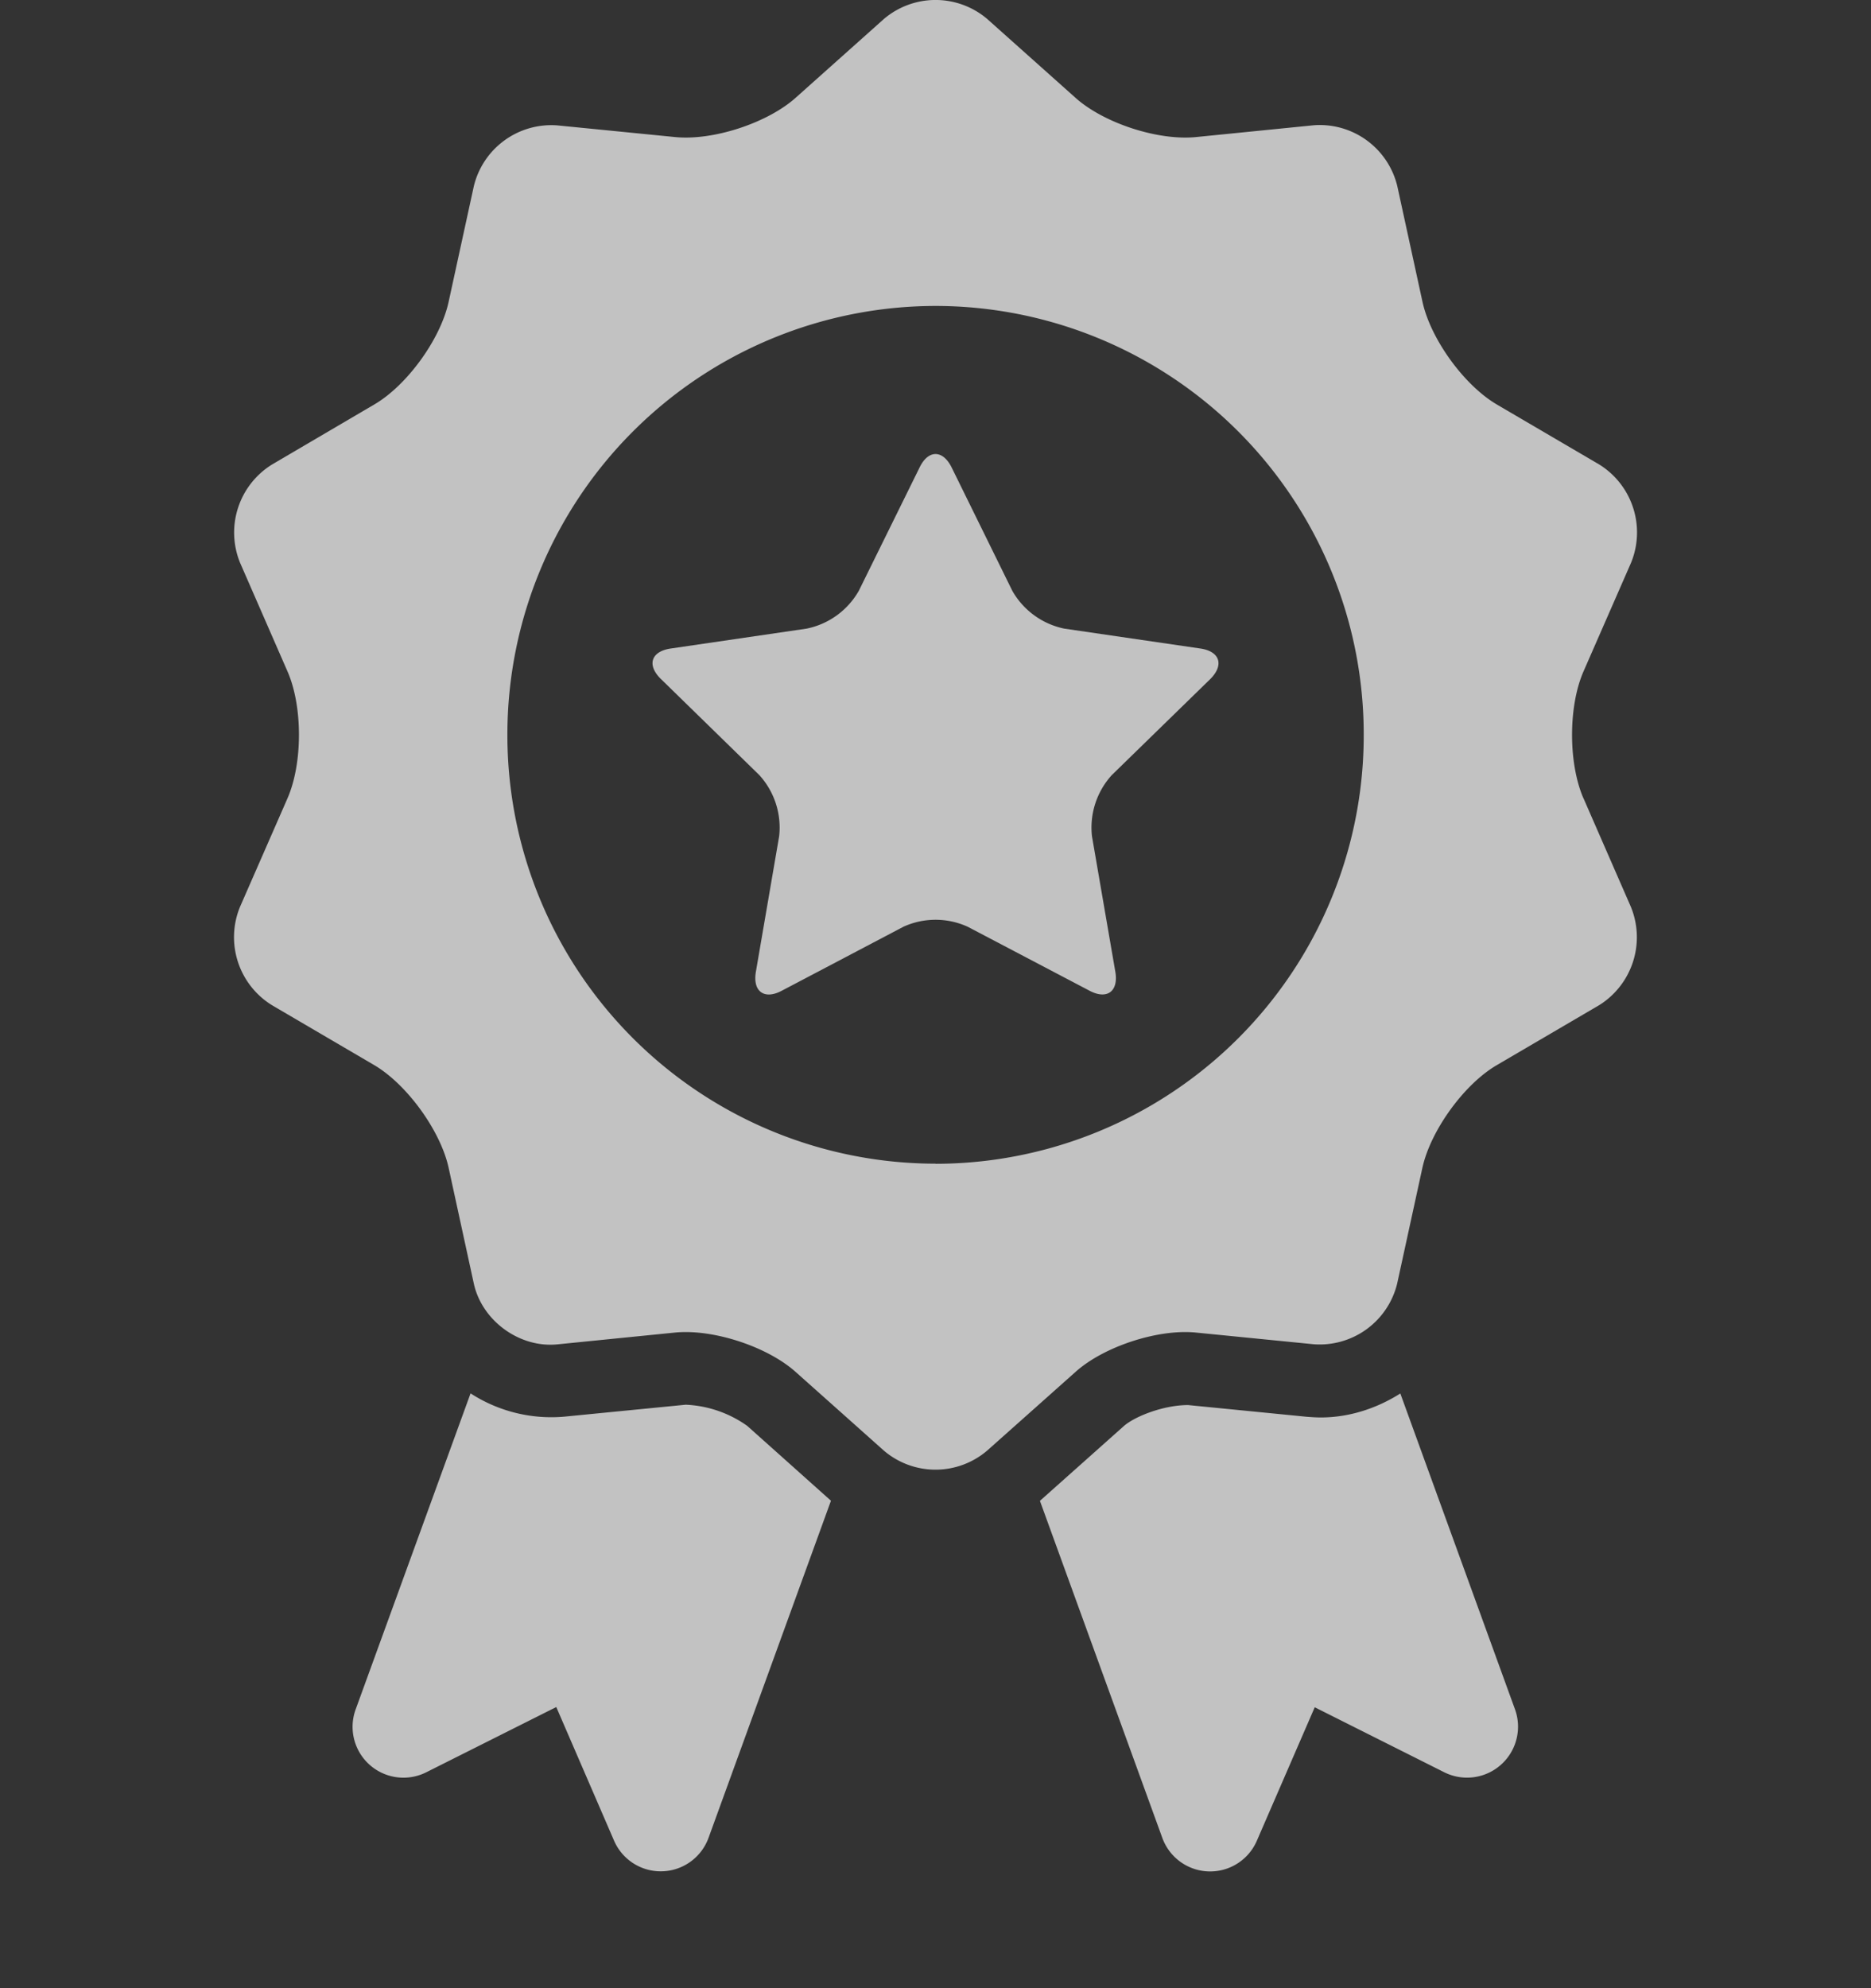
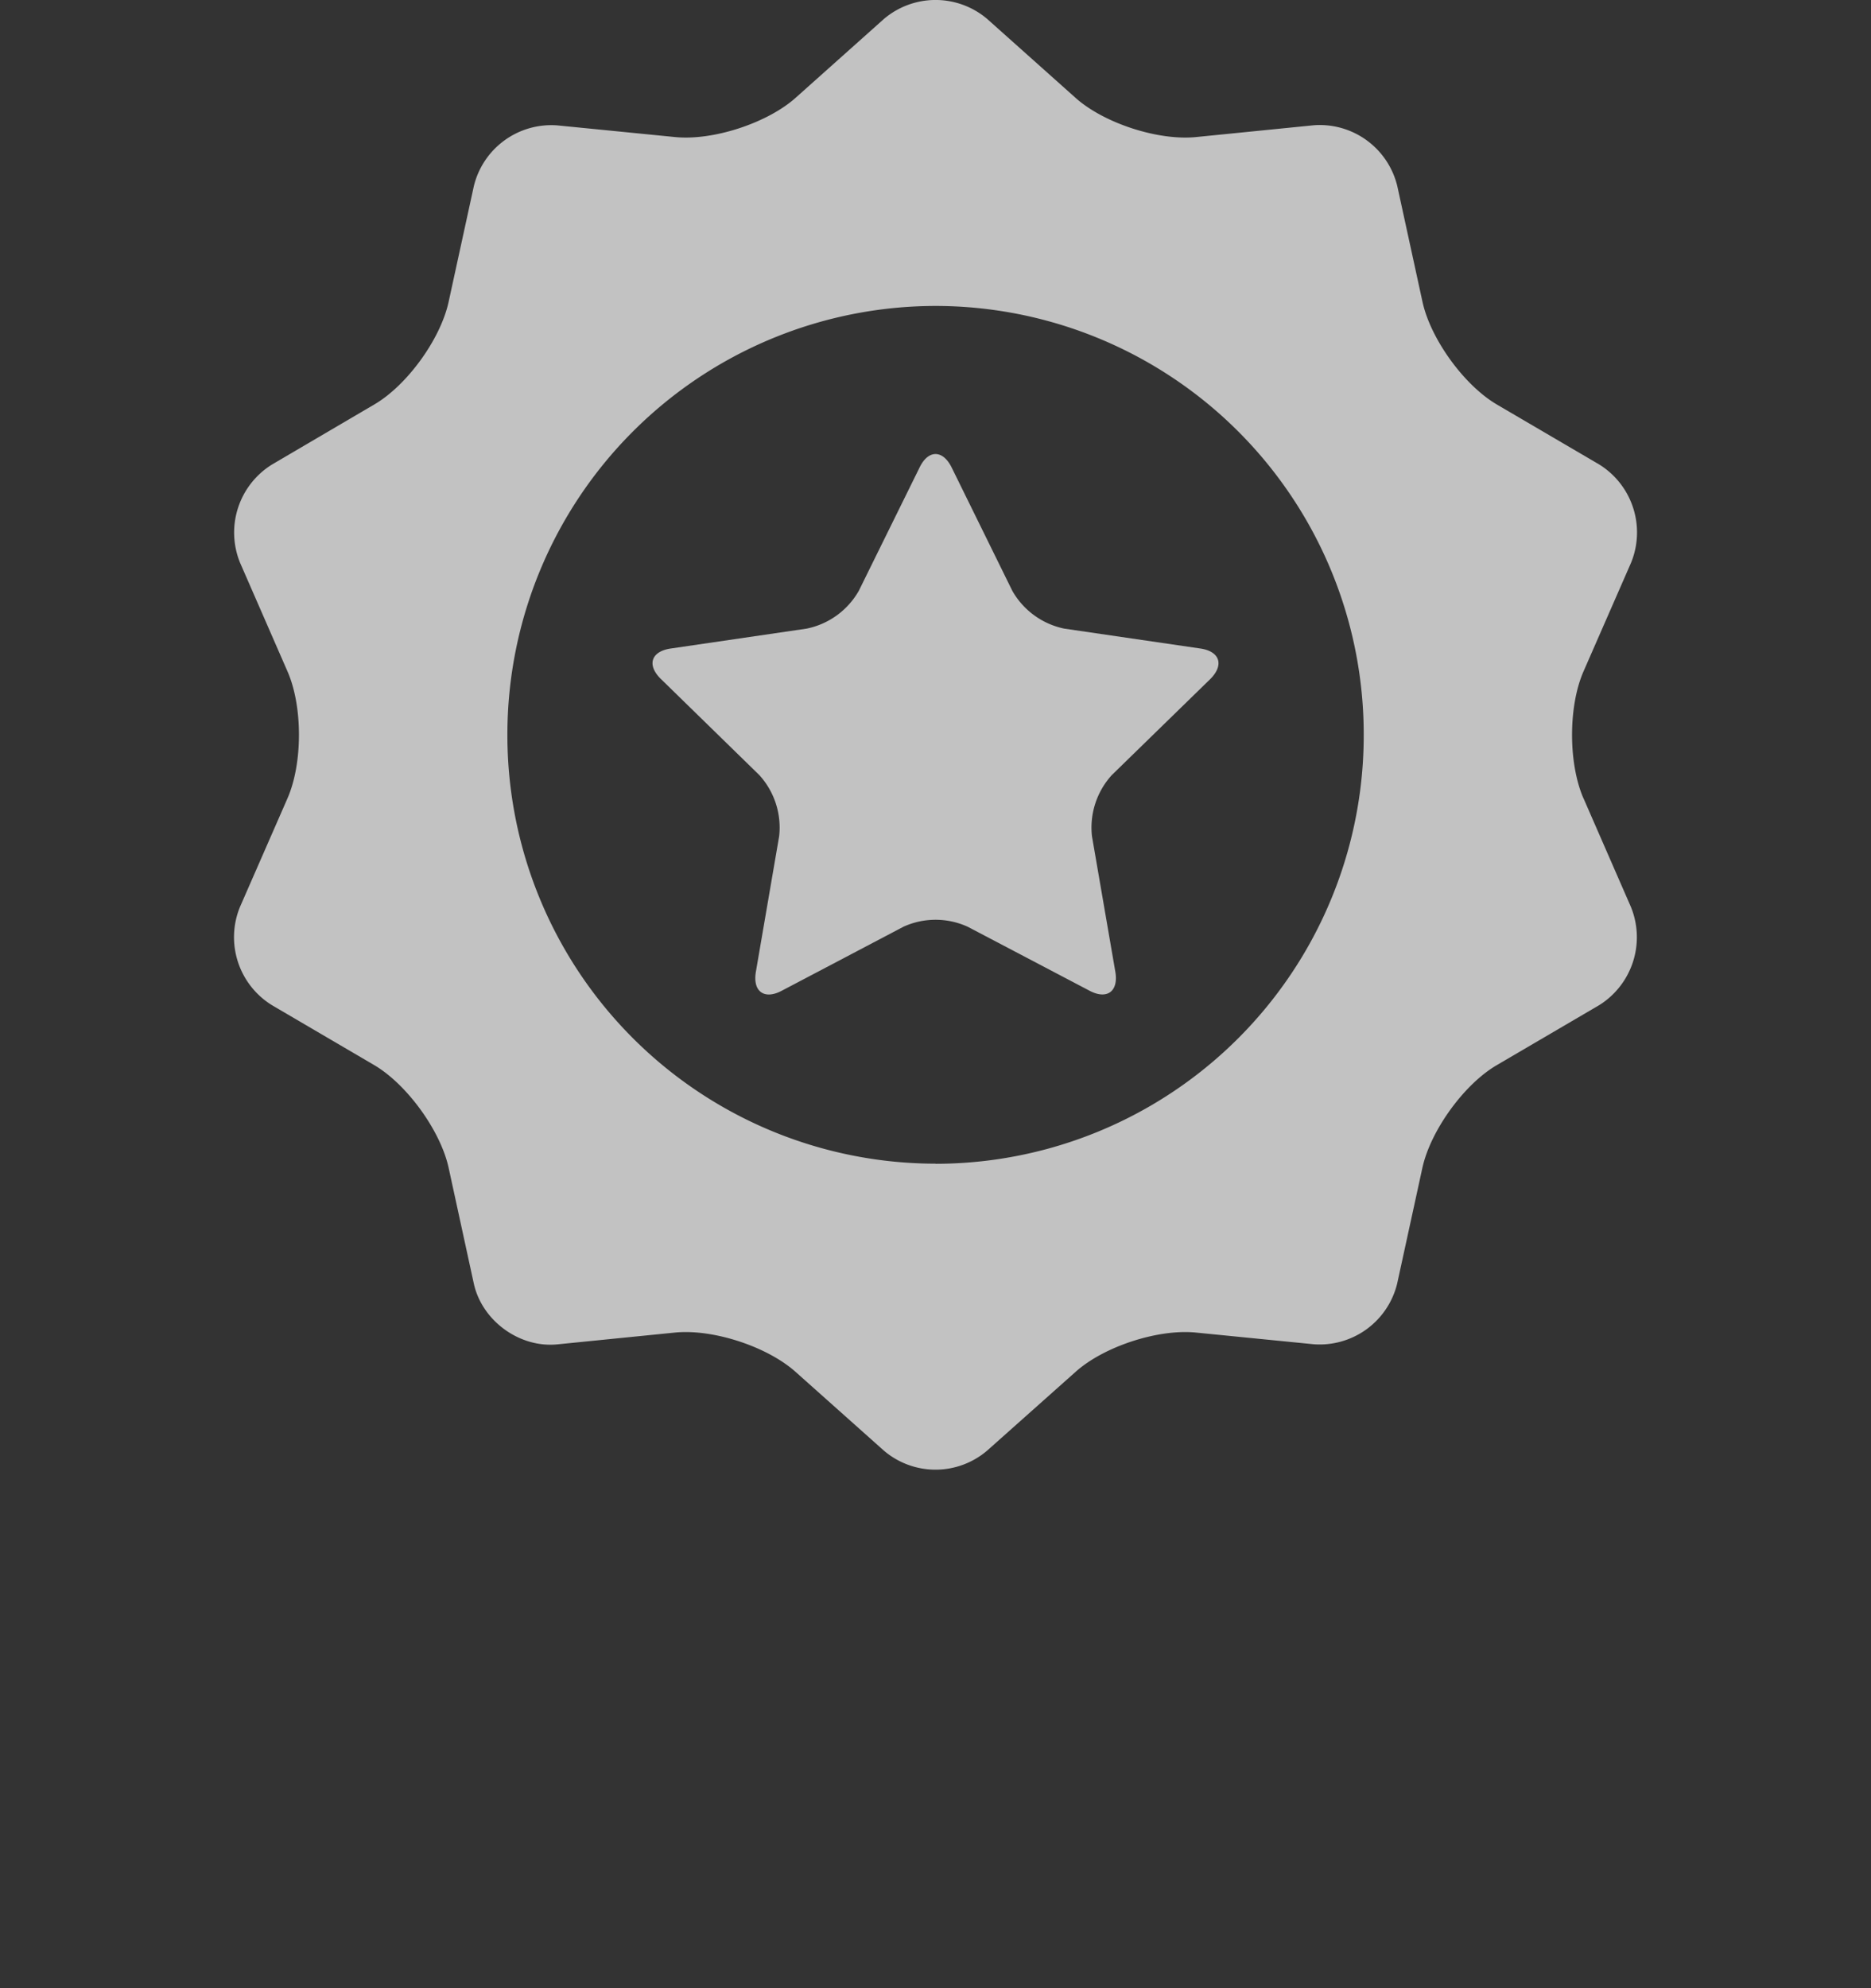
<svg xmlns="http://www.w3.org/2000/svg" viewBox="0 0 16 17" fill="none">
  <rect x="0" y="0" width="16" height="17" fill="#333333" stroke="none" />
  <g opacity=".7" fill="#fff">
    <path d="m9.101 5.375 1.163.17c.168.024.206.141.086.261l-.842.821a.667.667 0 0 0-.17.523l.2 1.16c.028.168-.072.241-.223.16l-1.04-.546a.663.663 0 0 0-.549 0l-1.04.547c-.15.08-.251.007-.222-.162l.199-1.159a.666.666 0 0 0-.17-.523l-.841-.821c-.123-.12-.084-.237.085-.261l1.161-.17a.666.666 0 0 0 .446-.323l.52-1.055c.074-.153.198-.153.274 0l.519 1.055a.666.666 0 0 0 .444.323Z" />
    <path fill-rule="evenodd" clip-rule="evenodd" d="M13.541 6.826c-.13-.299-.13-.786 0-1.084l.407-.93a.684.684 0 0 0-.273-.841l-.874-.512c-.28-.164-.566-.559-.636-.876l-.216-.992a.682.682 0 0 0-.714-.52l-1.008.101c-.323.032-.786-.118-1.029-.335L8.442.162a.682.682 0 0 0-.883 0l-.756.675c-.243.216-.706.367-1.029.335l-1.009-.1a.682.682 0 0 0-.713.52l-.216.991c-.07.318-.355.712-.636.876l-.874.513a.684.684 0 0 0-.273.84l.406.93c.13.297.13.784 0 1.083l-.407.93a.683.683 0 0 0 .274.84l.874.512c.28.165.566.56.636.876l.216.993c.07.317.39.551.714.519l1.007-.101c.324-.032.786.119 1.029.335l.757.675a.68.68 0 0 0 .882 0l.757-.674c.242-.217.705-.368 1.028-.336l1.008.1a.682.682 0 0 0 .714-.519l.216-.991c.07-.317.356-.713.635-.876l.876-.513a.685.685 0 0 0 .272-.84l-.406-.93ZM8.001 9.95a3.664 3.664 0 0 1-3.662-3.668A3.665 3.665 0 0 1 8 2.616a3.664 3.664 0 0 1 3.662 3.667A3.664 3.664 0 0 1 8 9.951Z" />
-     <path d="m4.827 12.113 1.037-.102a.98.98 0 0 1 .526.181l.716.64-1.046 2.88a.435.435 0 0 1-.81.024l-.493-1.14-1.108.556a.435.435 0 0 1-.606-.54l.981-2.698a1.27 1.27 0 0 0 .803.199Zm6.468.007c.244 0 .479-.078.68-.205l.98 2.699a.436.436 0 0 1-.604.54l-1.108-.556-.494 1.139a.435.435 0 0 1-.81-.024l-1.046-2.88.717-.639c.094-.083.34-.18.55-.18l1.013.1c.04.003.08.006.122.006Z" />
  </g>
</svg>